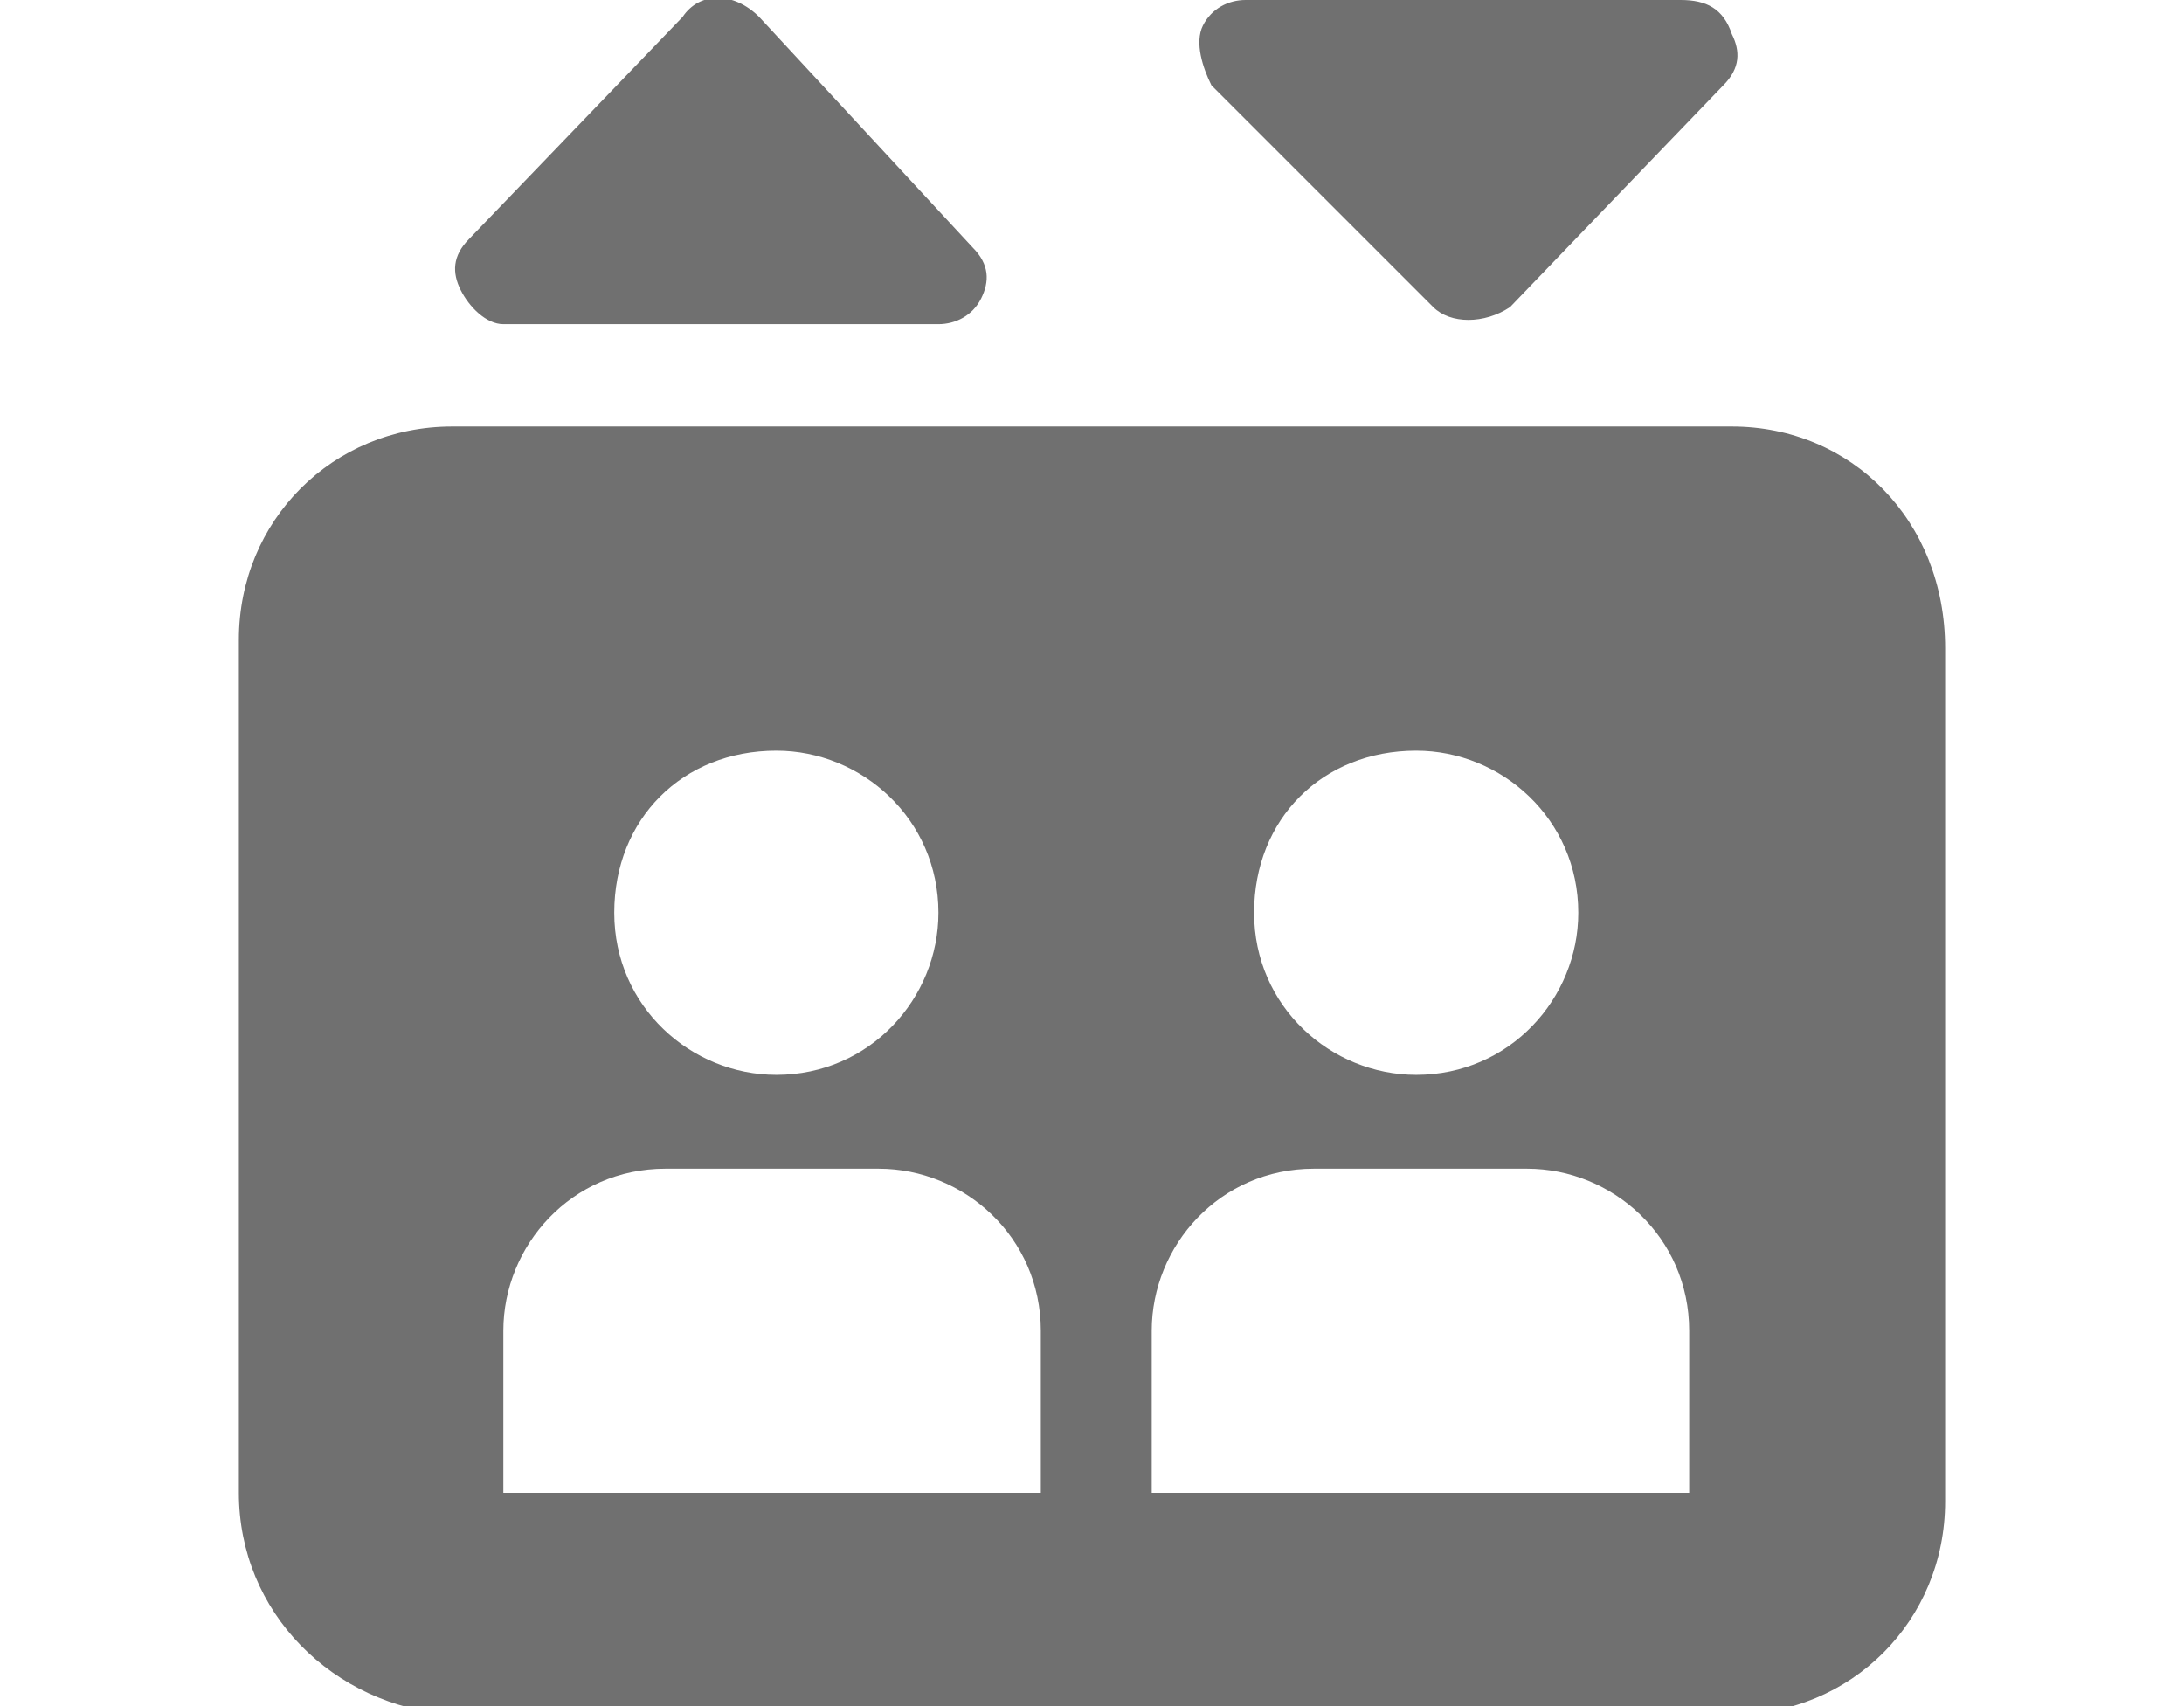
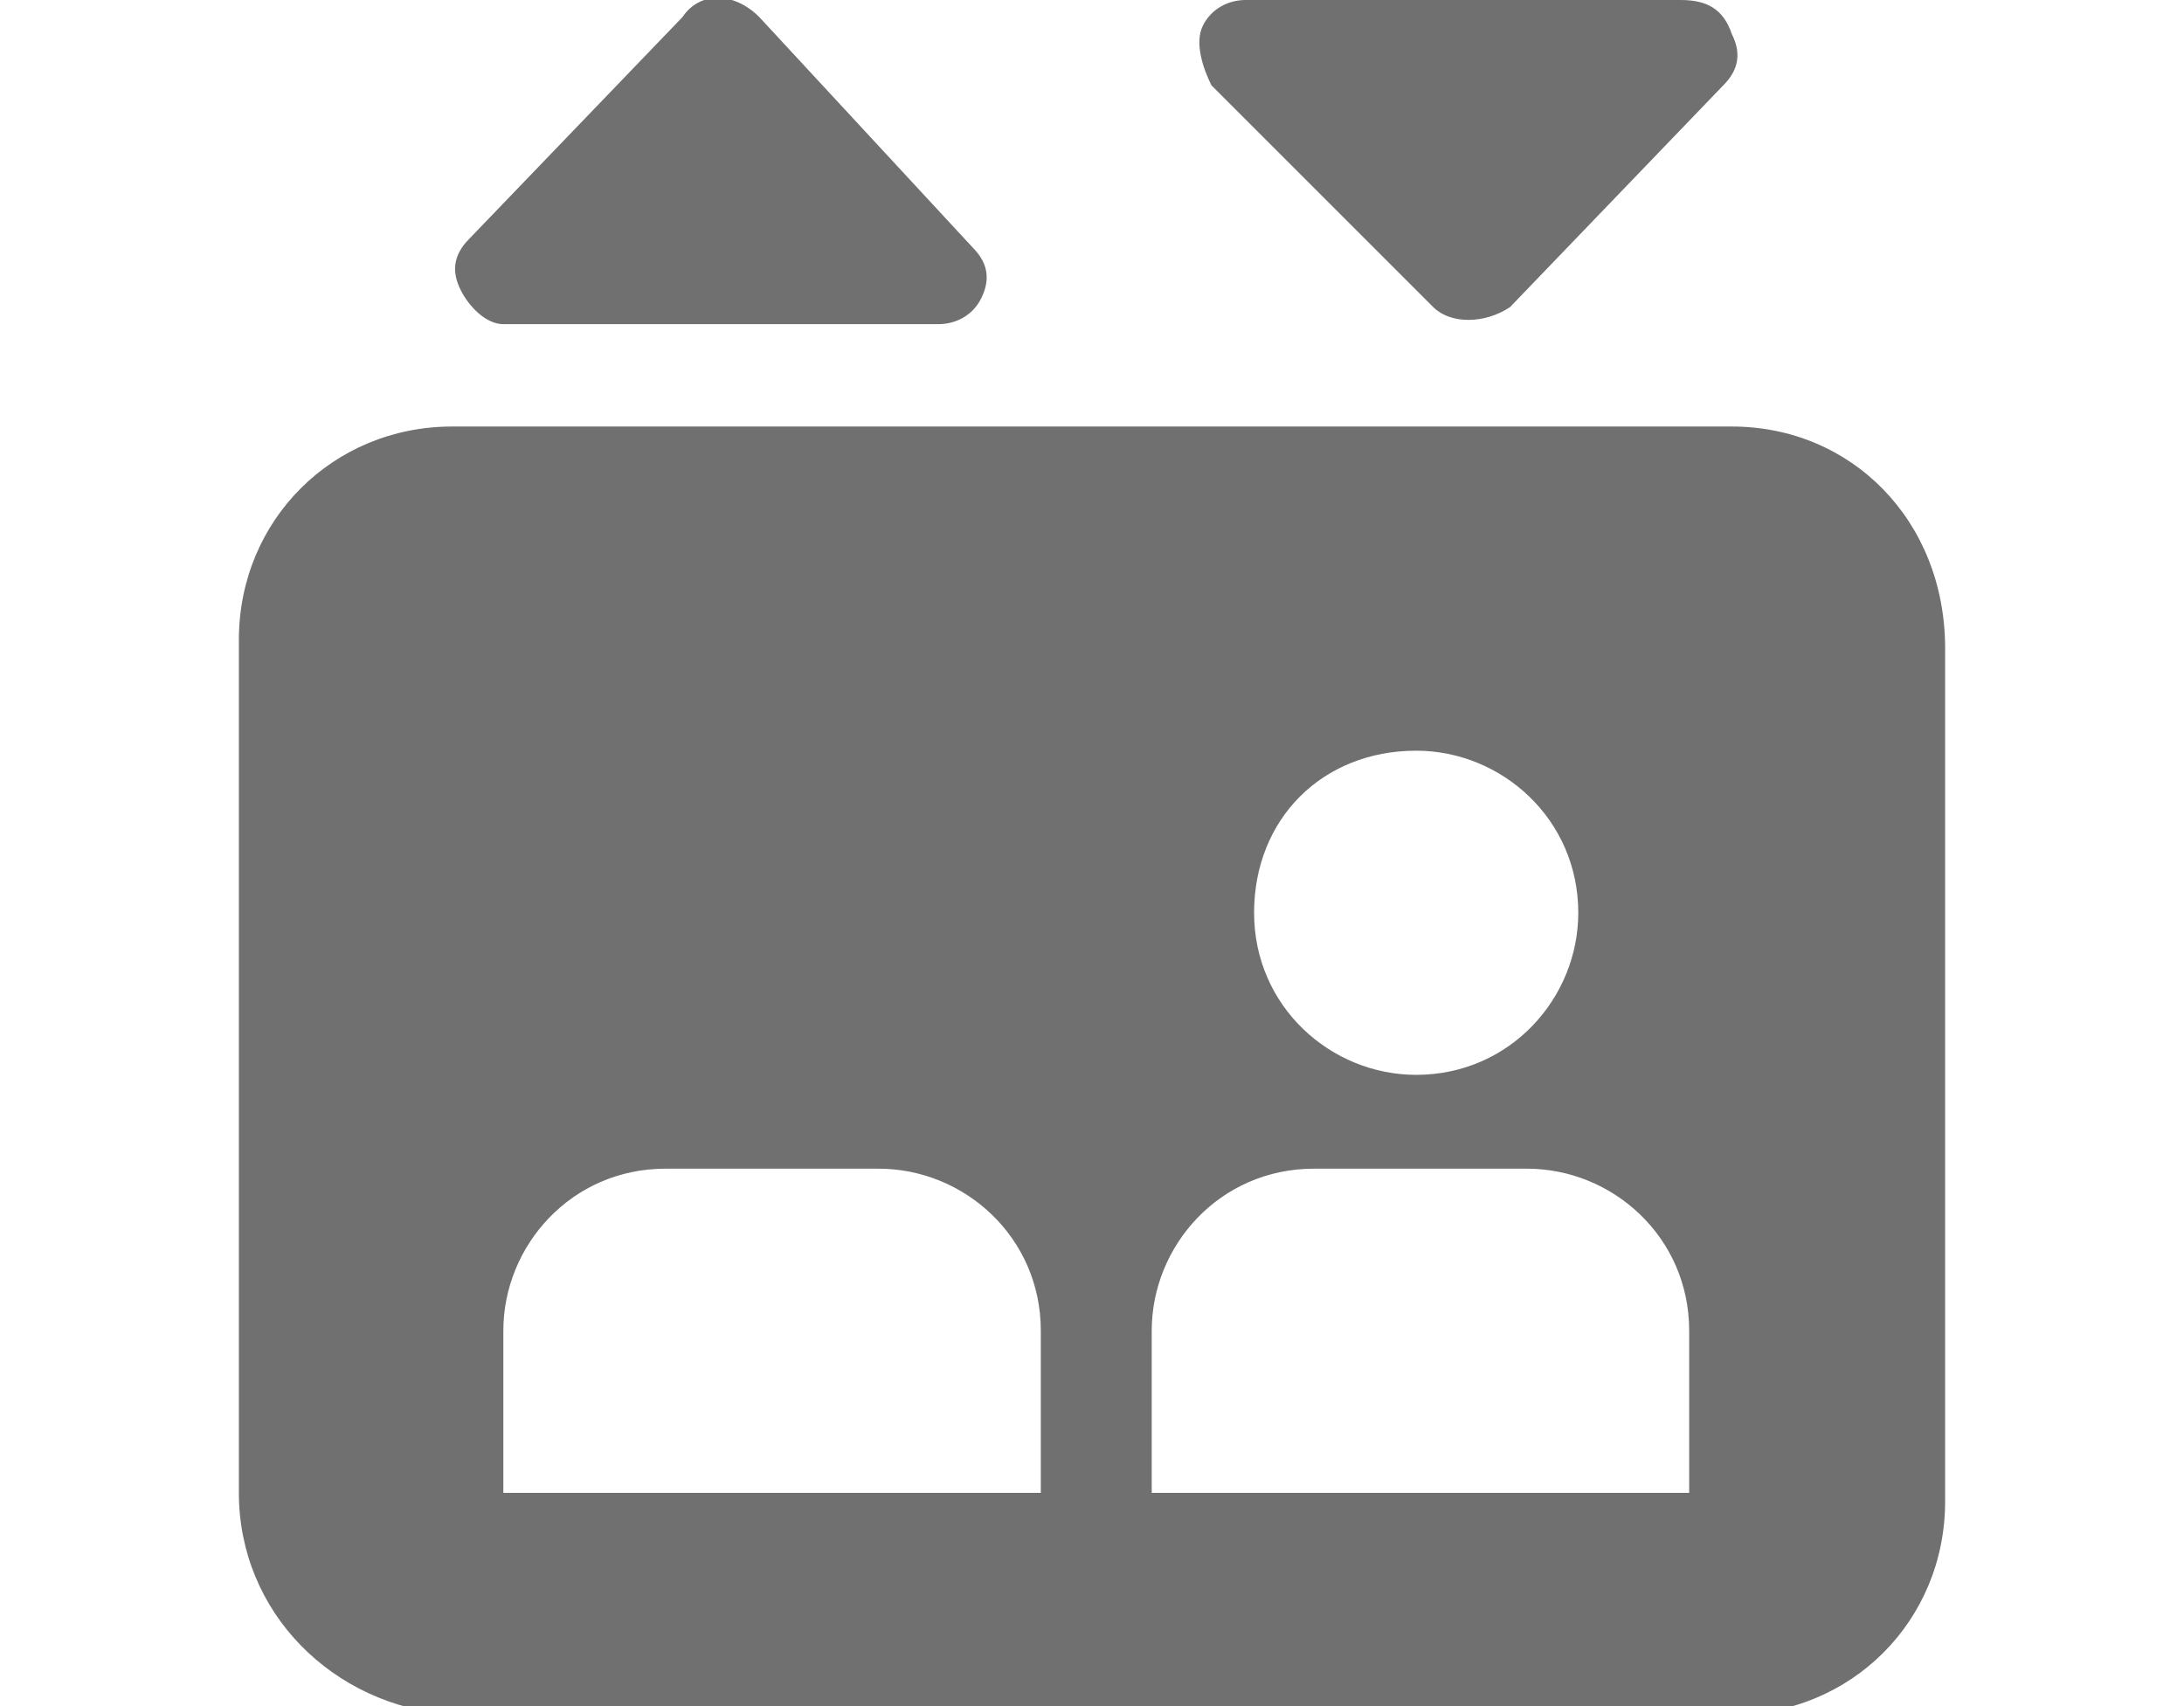
<svg xmlns="http://www.w3.org/2000/svg" xml:space="preserve" baseProfile="tiny" overflow="visible" version="1.2" viewBox="0 0 25.6 20">
  <g fill="#707070">
-     <path d="M5.9 3.8H11c.2 0 .4-.1.5-.3.1-.2.1-.4-.1-.6L8.9.2c-.3-.3-.7-.3-.9 0L5.5 2.8c-.2.2-.2.4-.1.6.1.2.3.4.5.4zM16.8 3.6c.2.2.6.2.9 0L20.2 1c.2-.2.2-.4.1-.6-.1-.3-.3-.4-.6-.4h-5.1c-.2 0-.4.1-.5.3-.1.2 0 .5.1.7l2.6 2.6zM20.3 5h-15C3.9 5 2.8 6.1 2.8 7.5v10c0 1.4 1.1 2.5 2.5 2.6h15c1.4 0 2.5-1.1 2.5-2.5v-10c0-1.5-1.1-2.6-2.5-2.6zm-3.7 3.8c1 0 1.9.8 1.9 1.9 0 1-.8 1.9-1.9 1.9-1 0-1.9-.8-1.9-1.9 0-1.1.8-1.9 1.9-1.9zm-7.5 0c1 0 1.9.8 1.9 1.9 0 1-.8 1.9-1.9 1.9-1 0-1.9-.8-1.9-1.9 0-1.1.8-1.9 1.9-1.9zm3.1 8.7H5.9v-1.9c0-1 .8-1.9 1.9-1.9h2.5c1 0 1.9.8 1.9 1.9v1.9zm7.5 0h-6.2v-1.9c0-1 .8-1.9 1.9-1.9h2.5c1 0 1.9.8 1.9 1.9v1.9z" />
+     <path d="M5.9 3.8H11c.2 0 .4-.1.5-.3.1-.2.1-.4-.1-.6L8.9.2c-.3-.3-.7-.3-.9 0L5.5 2.8c-.2.2-.2.4-.1.6.1.2.3.4.5.4zM16.8 3.6c.2.2.6.2.9 0L20.2 1c.2-.2.2-.4.1-.6-.1-.3-.3-.4-.6-.4h-5.1c-.2 0-.4.1-.5.3-.1.2 0 .5.1.7l2.6 2.6zM20.3 5h-15C3.9 5 2.8 6.1 2.8 7.5v10c0 1.4 1.1 2.5 2.5 2.6h15c1.4 0 2.5-1.1 2.5-2.5v-10c0-1.5-1.1-2.6-2.5-2.6zm-3.7 3.8c1 0 1.9.8 1.9 1.9 0 1-.8 1.9-1.9 1.9-1 0-1.9-.8-1.9-1.9 0-1.1.8-1.9 1.9-1.9zm-7.5 0zm3.1 8.7H5.9v-1.9c0-1 .8-1.9 1.9-1.9h2.5c1 0 1.9.8 1.9 1.9v1.9zm7.5 0h-6.2v-1.9c0-1 .8-1.9 1.9-1.9h2.5c1 0 1.9.8 1.9 1.9v1.9z" />
  </g>
</svg>